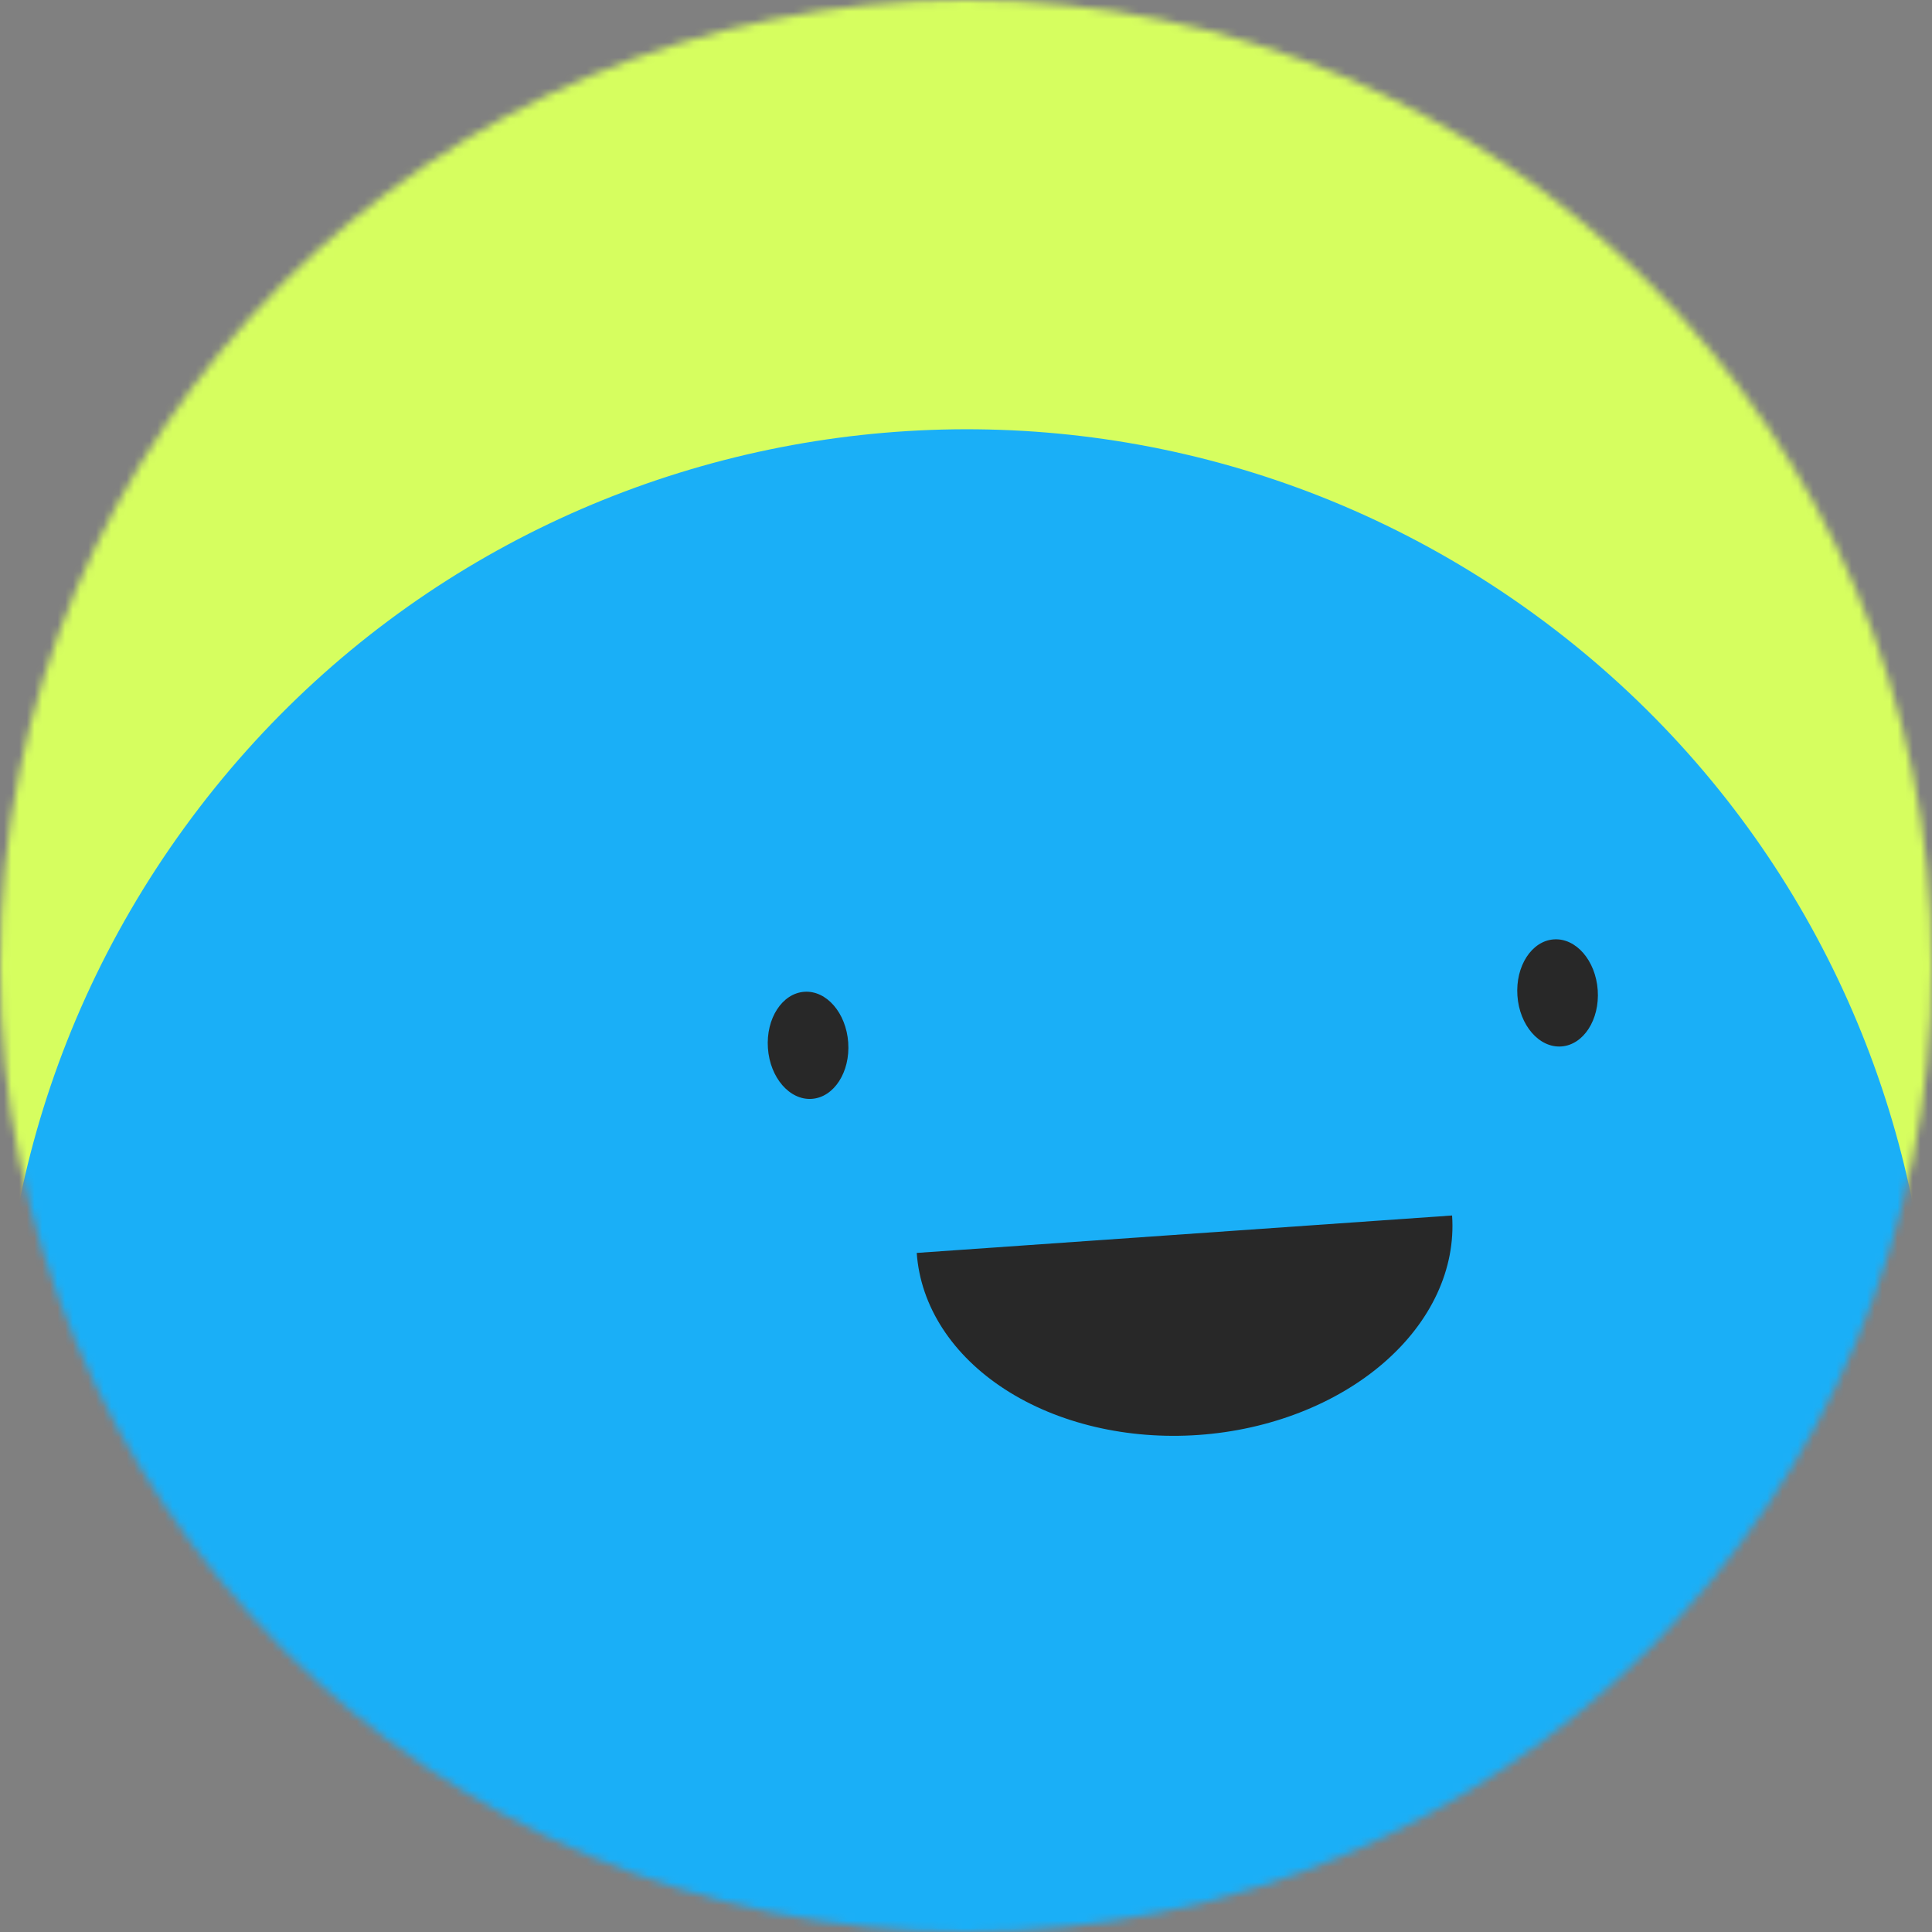
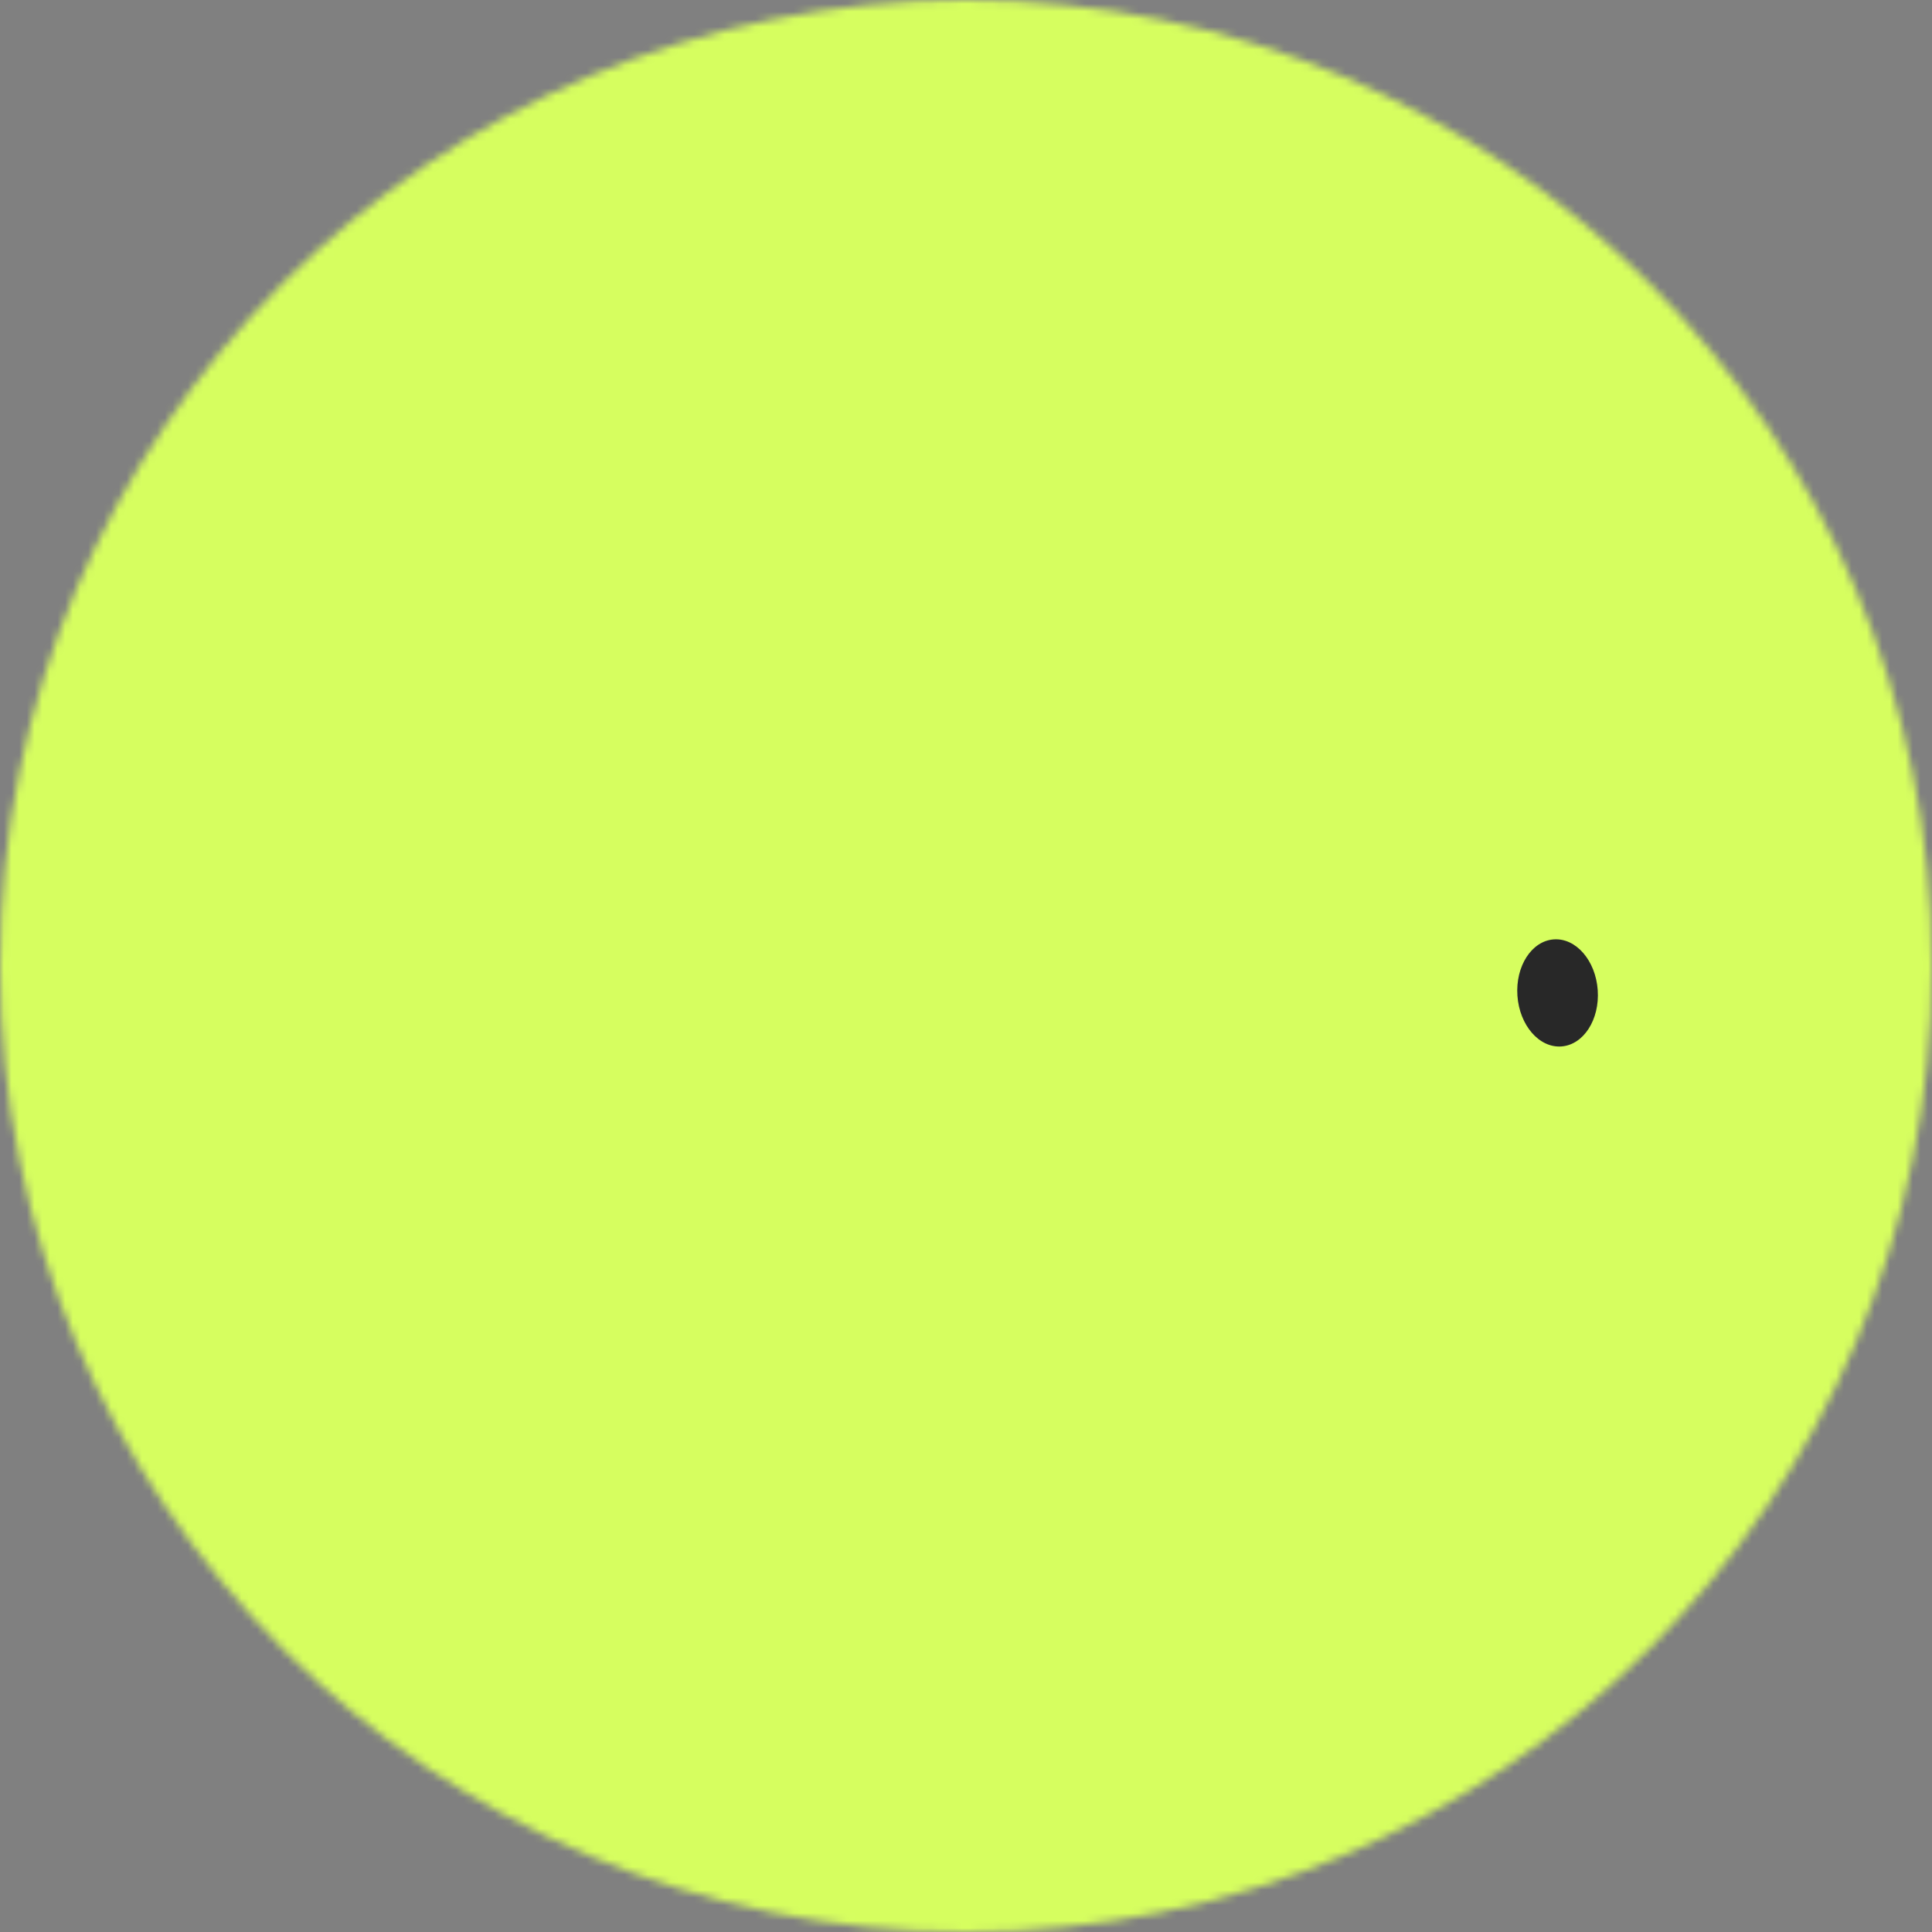
<svg xmlns="http://www.w3.org/2000/svg" width="252" height="252" viewBox="0 0 252 252" fill="none">
  <rect x="0" y="0" width="252" height="252" fill="#808080" stroke="none" />
  <mask id="mask0_10_47" style="mask-type:alpha" maskUnits="userSpaceOnUse" x="0" y="0" width="252" height="252">
    <path d="M0 126C0 56.412 56.412 0 126 0C195.588 0 252 56.412 252 126C252 195.588 195.588 252 126 252C56.412 252 0 195.588 0 126Z" fill="white" />
  </mask>
  <g mask="url(#mask0_10_47)">
    <path d="M0 0H252V252H0V0Z" fill="#D6FE5F" />
-     <path d="M24.064 107.939C64.966 51.641 143.763 39.161 200.061 80.064C256.359 120.967 268.839 199.763 227.936 256.061C187.033 312.359 108.237 324.839 51.939 283.936C-4.359 243.033 -16.839 164.237 24.064 107.939Z" fill="#1AAFF7" />
-     <path d="M189.403 158.542C189.888 165.486 186.676 172.404 180.471 177.773C174.267 183.141 165.579 186.521 156.32 187.169C147.06 187.816 137.986 185.679 131.095 181.226C124.204 176.773 120.059 170.37 119.574 163.425" fill="#282828" />
    <path d="M197.924 129.877C197.655 126.021 199.781 122.73 202.673 122.528C205.565 122.326 208.129 125.288 208.399 129.145C208.668 133.001 206.542 136.292 203.65 136.494C200.758 136.696 198.194 133.734 197.924 129.877Z" fill="#282828" />
-     <path d="M100.163 136.714C99.893 132.857 102.019 129.567 104.912 129.364C107.804 129.162 110.368 132.124 110.637 135.981C110.907 139.837 108.781 143.128 105.889 143.33C102.996 143.532 100.433 140.57 100.163 136.714Z" fill="#282828" />
  </g>
</svg>